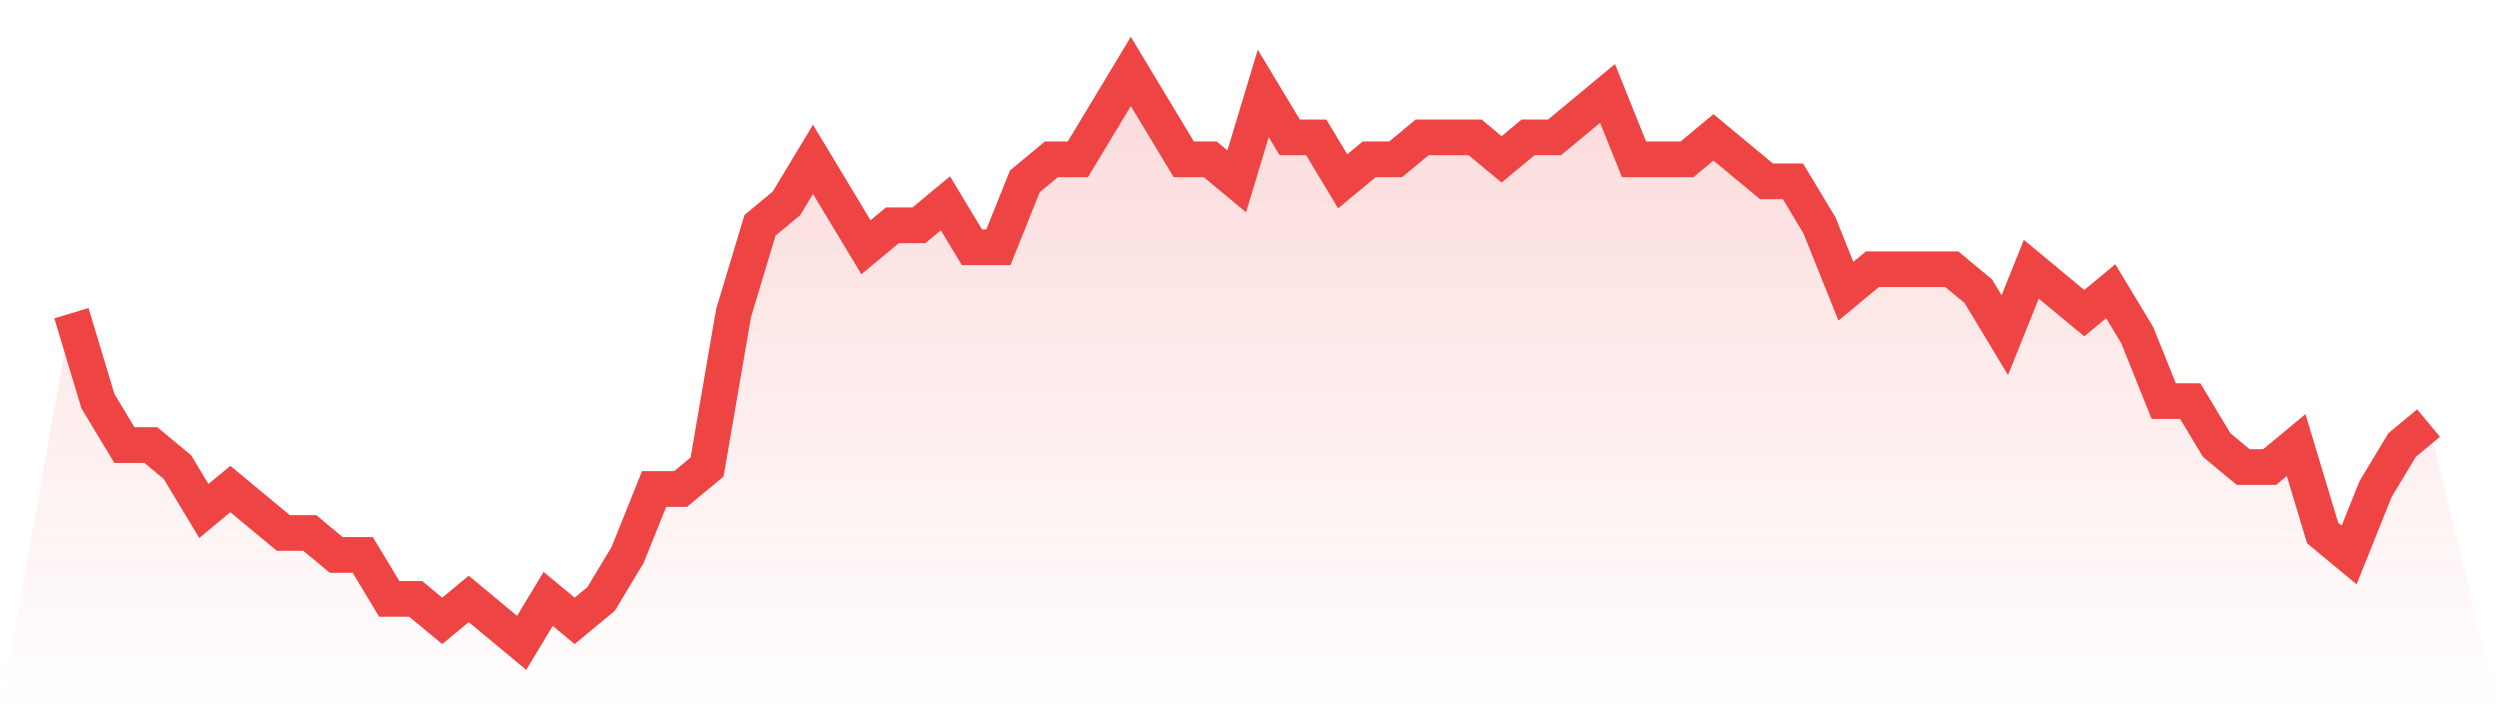
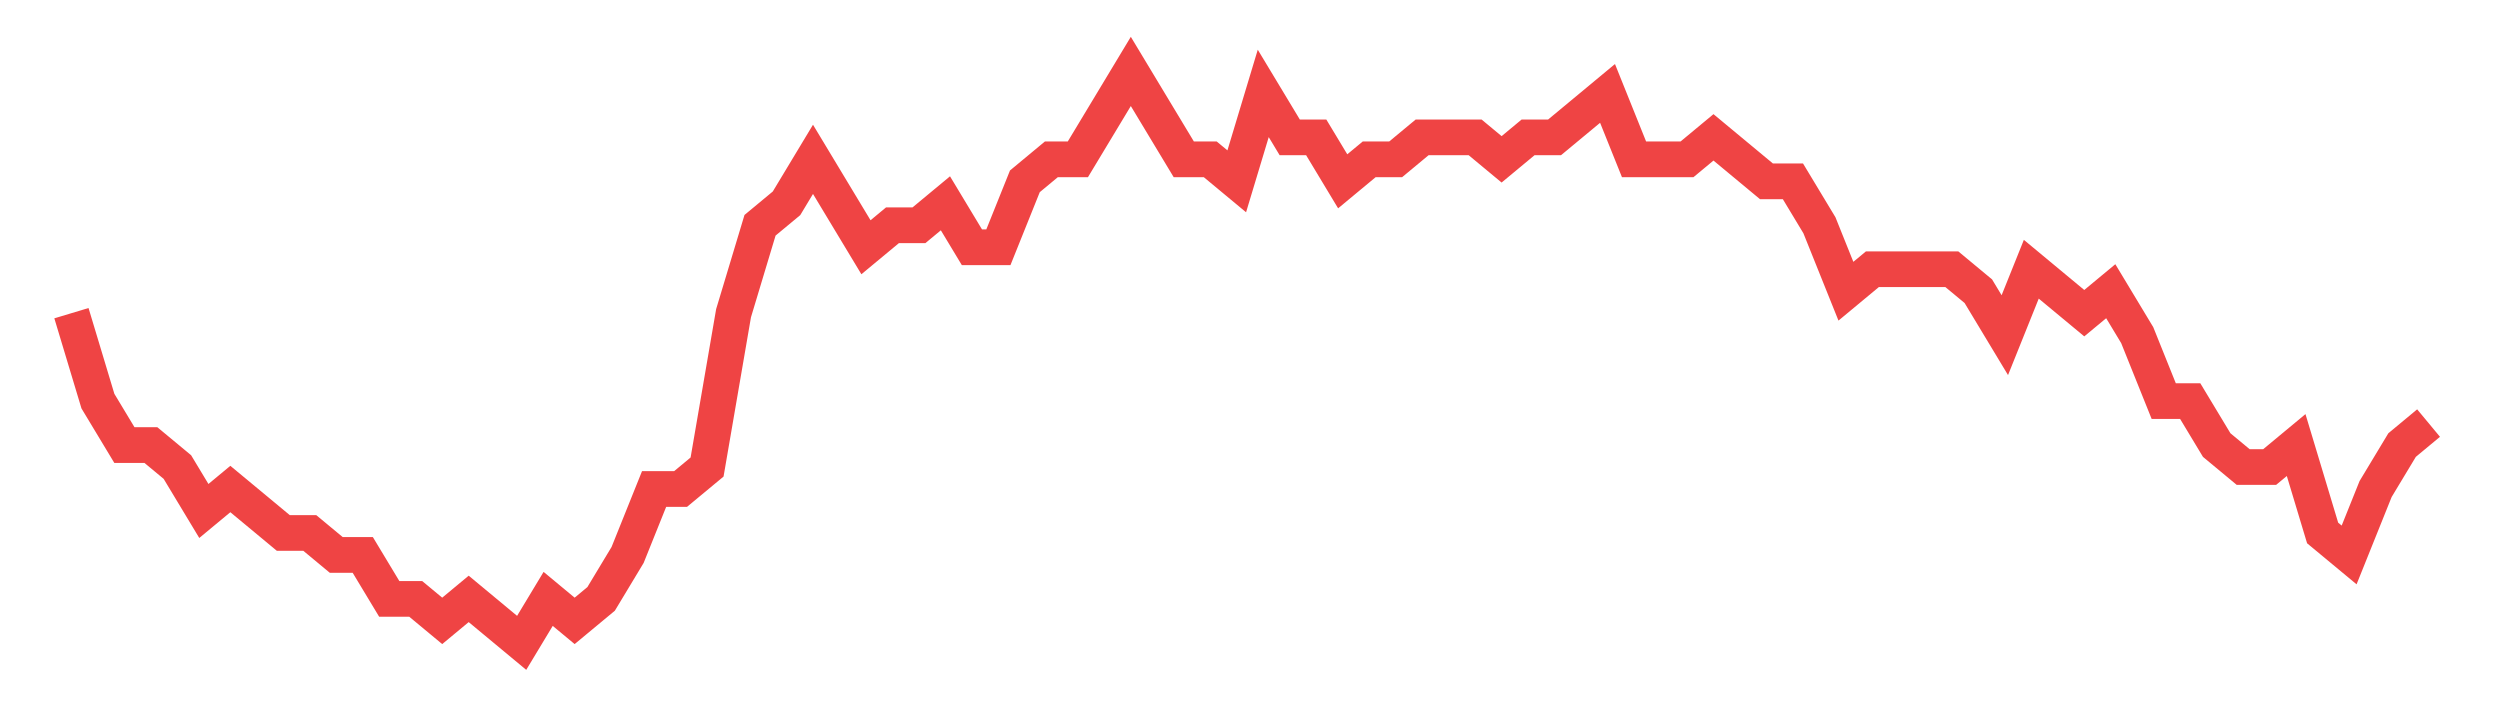
<svg xmlns="http://www.w3.org/2000/svg" viewBox="0 0 140 40">
  <defs>
    <linearGradient id="gradient" x1="0" x2="0" y1="0" y2="1">
      <stop offset="0%" stop-color="#ef4444" stop-opacity="0.2" />
      <stop offset="100%" stop-color="#ef4444" stop-opacity="0" />
    </linearGradient>
  </defs>
-   <path d="M4,17.538 L4,17.538 L5.483,22.462 L6.966,24.923 L8.449,24.923 L9.933,26.154 L11.416,28.615 L12.899,27.385 L14.382,28.615 L15.865,29.846 L17.348,29.846 L18.831,31.077 L20.315,31.077 L21.798,33.538 L23.281,33.538 L24.764,34.769 L26.247,33.538 L27.73,34.769 L29.213,36 L30.697,33.538 L32.18,34.769 L33.663,33.538 L35.146,31.077 L36.629,27.385 L38.112,27.385 L39.596,26.154 L41.079,17.538 L42.562,12.615 L44.045,11.385 L45.528,8.923 L47.011,11.385 L48.494,13.846 L49.978,12.615 L51.461,12.615 L52.944,11.385 L54.427,13.846 L55.91,13.846 L57.393,10.154 L58.876,8.923 L60.36,8.923 L61.843,6.462 L63.326,4 L64.809,6.462 L66.292,8.923 L67.775,8.923 L69.258,10.154 L70.742,5.231 L72.225,7.692 L73.708,7.692 L75.191,10.154 L76.674,8.923 L78.157,8.923 L79.64,7.692 L81.124,7.692 L82.607,7.692 L84.09,8.923 L85.573,7.692 L87.056,7.692 L88.539,6.462 L90.022,5.231 L91.506,8.923 L92.989,8.923 L94.472,8.923 L95.955,7.692 L97.438,8.923 L98.921,10.154 L100.404,10.154 L101.888,12.615 L103.371,16.308 L104.854,15.077 L106.337,15.077 L107.82,15.077 L109.303,15.077 L110.787,16.308 L112.27,18.769 L113.753,15.077 L115.236,16.308 L116.719,17.538 L118.202,16.308 L119.685,18.769 L121.169,22.462 L122.652,22.462 L124.135,24.923 L125.618,26.154 L127.101,26.154 L128.584,24.923 L130.067,29.846 L131.551,31.077 L133.034,27.385 L134.517,24.923 L136,23.692 L140,40 L0,40 z" fill="url(#gradient)" />
  <path d="M4,17.538 L4,17.538 L5.483,22.462 L6.966,24.923 L8.449,24.923 L9.933,26.154 L11.416,28.615 L12.899,27.385 L14.382,28.615 L15.865,29.846 L17.348,29.846 L18.831,31.077 L20.315,31.077 L21.798,33.538 L23.281,33.538 L24.764,34.769 L26.247,33.538 L27.73,34.769 L29.213,36 L30.697,33.538 L32.18,34.769 L33.663,33.538 L35.146,31.077 L36.629,27.385 L38.112,27.385 L39.596,26.154 L41.079,17.538 L42.562,12.615 L44.045,11.385 L45.528,8.923 L47.011,11.385 L48.494,13.846 L49.978,12.615 L51.461,12.615 L52.944,11.385 L54.427,13.846 L55.91,13.846 L57.393,10.154 L58.876,8.923 L60.36,8.923 L61.843,6.462 L63.326,4 L64.809,6.462 L66.292,8.923 L67.775,8.923 L69.258,10.154 L70.742,5.231 L72.225,7.692 L73.708,7.692 L75.191,10.154 L76.674,8.923 L78.157,8.923 L79.64,7.692 L81.124,7.692 L82.607,7.692 L84.09,8.923 L85.573,7.692 L87.056,7.692 L88.539,6.462 L90.022,5.231 L91.506,8.923 L92.989,8.923 L94.472,8.923 L95.955,7.692 L97.438,8.923 L98.921,10.154 L100.404,10.154 L101.888,12.615 L103.371,16.308 L104.854,15.077 L106.337,15.077 L107.82,15.077 L109.303,15.077 L110.787,16.308 L112.27,18.769 L113.753,15.077 L115.236,16.308 L116.719,17.538 L118.202,16.308 L119.685,18.769 L121.169,22.462 L122.652,22.462 L124.135,24.923 L125.618,26.154 L127.101,26.154 L128.584,24.923 L130.067,29.846 L131.551,31.077 L133.034,27.385 L134.517,24.923 L136,23.692" fill="none" stroke="#ef4444" stroke-width="2" />
</svg>